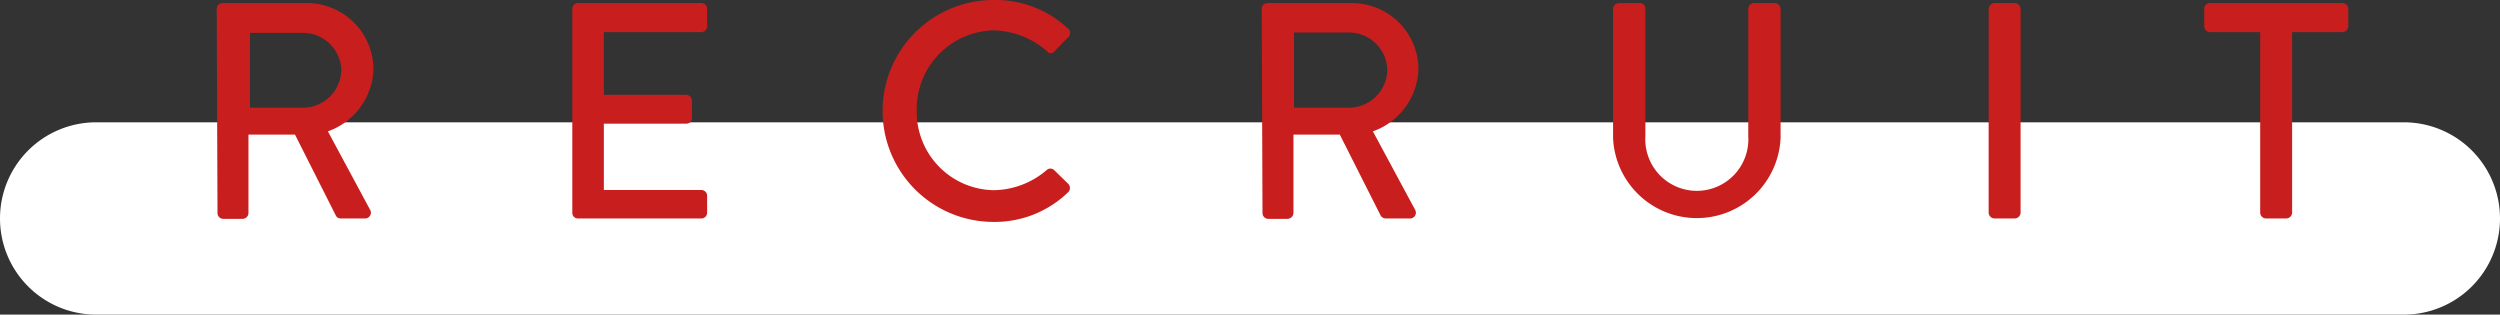
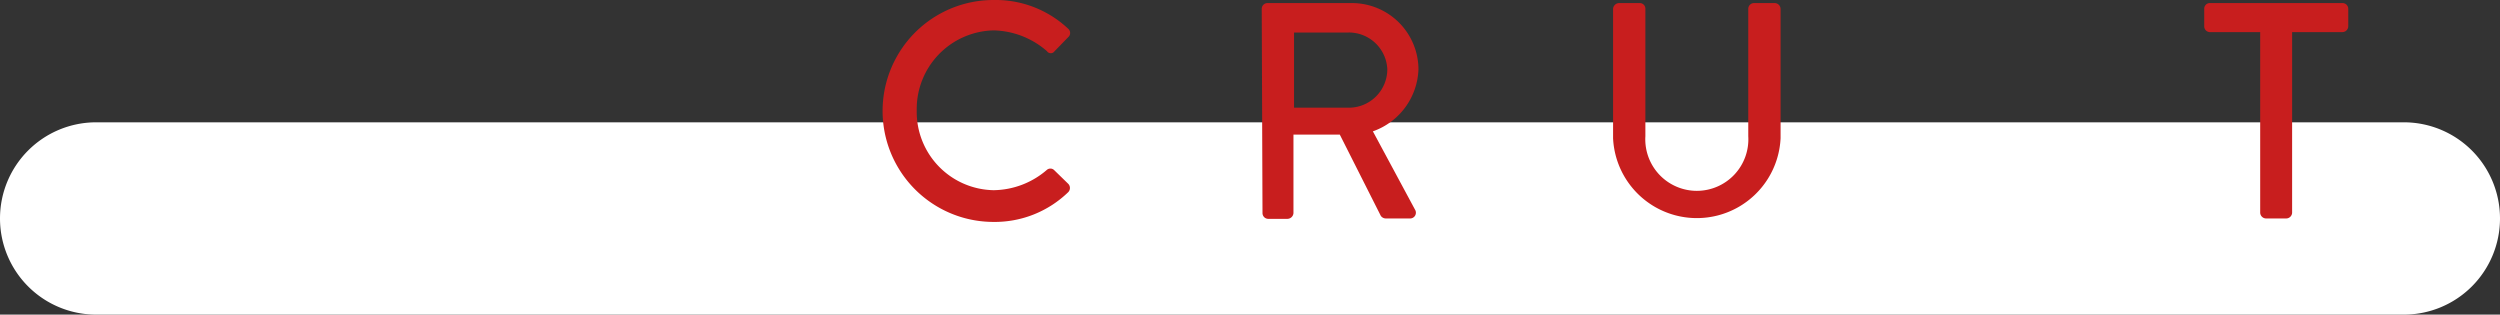
<svg xmlns="http://www.w3.org/2000/svg" viewBox="0 0 130 16.36">
  <rect x="0" y="0" width="130" height="16.36" fill="#333333" stroke="none" />
  <defs>
    <style>.a{fill:#fff;}.b{fill:#c81e1e;}</style>
  </defs>
  <path class="a" d="M130,11.36a5,5,0,0,1-5,5H5a5,5,0,0,1-5-5H0a5,5,0,0,1,5-5H125a5,5,0,0,1,5,5Z" />
-   <path class="b" d="M11.27.46a.3.3,0,0,1,.31-.3h4.35a3.46,3.46,0,0,1,3.49,3.43,3.55,3.55,0,0,1-2.37,3.24l2.19,4.07a.3.3,0,0,1-.27.46H17.72a.28.28,0,0,1-.25-.14L15.34,7H12.92v4.08a.31.31,0,0,1-.3.3h-1a.3.3,0,0,1-.31-.3ZM15.8,5.6a2,2,0,0,0,1.95-2A2,2,0,0,0,15.8,1.71H13V5.6Z" />
-   <path class="b" d="M29.76.46a.29.29,0,0,1,.3-.3h6.4a.3.3,0,0,1,.31.3v.9a.31.31,0,0,1-.31.31H31.4V4.93h4.28a.31.31,0,0,1,.3.3v.9a.29.29,0,0,1-.3.3H31.4V9.88h5.06a.3.3,0,0,1,.31.3v.88a.3.3,0,0,1-.31.3h-6.4a.29.29,0,0,1-.3-.3Z" />
  <path class="b" d="M51.67,0a5.5,5.5,0,0,1,3.87,1.49.29.29,0,0,1,0,.45l-.7.72a.24.24,0,0,1-.4,0,4.35,4.35,0,0,0-2.77-1.08,4.09,4.09,0,0,0-4,4.17,4.07,4.07,0,0,0,4,4.14,4.31,4.31,0,0,0,2.76-1.05.28.28,0,0,1,.38,0l.74.72a.31.31,0,0,1,0,.43,5.49,5.49,0,0,1-3.89,1.55A5.76,5.76,0,1,1,51.67,0Z" />
  <path class="b" d="M65.61.46a.3.3,0,0,1,.3-.3h4.36a3.46,3.46,0,0,1,3.49,3.43,3.55,3.55,0,0,1-2.37,3.24l2.19,4.07a.3.3,0,0,1-.27.46H72.06a.32.32,0,0,1-.26-.14L69.67,7H67.26v4.08a.32.32,0,0,1-.31.3h-1a.3.3,0,0,1-.3-.3ZM70.14,5.6a2,2,0,0,0,2-2,2,2,0,0,0-2-1.91H67.29V5.6Z" />
  <path class="b" d="M83.88.46a.32.32,0,0,1,.31-.3h1.07a.29.29,0,0,1,.3.3V7.08a2.68,2.68,0,1,0,5.35,0V.46a.3.3,0,0,1,.3-.3h1.08a.31.31,0,0,1,.3.3V7.19a4.36,4.36,0,0,1-8.71,0Z" />
-   <path class="b" d="M103.41.46a.31.31,0,0,1,.3-.3h1.06a.31.31,0,0,1,.3.3v10.6a.31.31,0,0,1-.3.3h-1.06a.31.31,0,0,1-.3-.3Z" />
  <path class="b" d="M117.53,1.67h-2.61a.3.3,0,0,1-.3-.31V.46a.29.29,0,0,1,.3-.3h6.88a.3.3,0,0,1,.31.3v.9a.31.31,0,0,1-.31.31h-2.61v9.39a.31.31,0,0,1-.3.3h-1.06a.31.31,0,0,1-.3-.3Z" />
</svg>